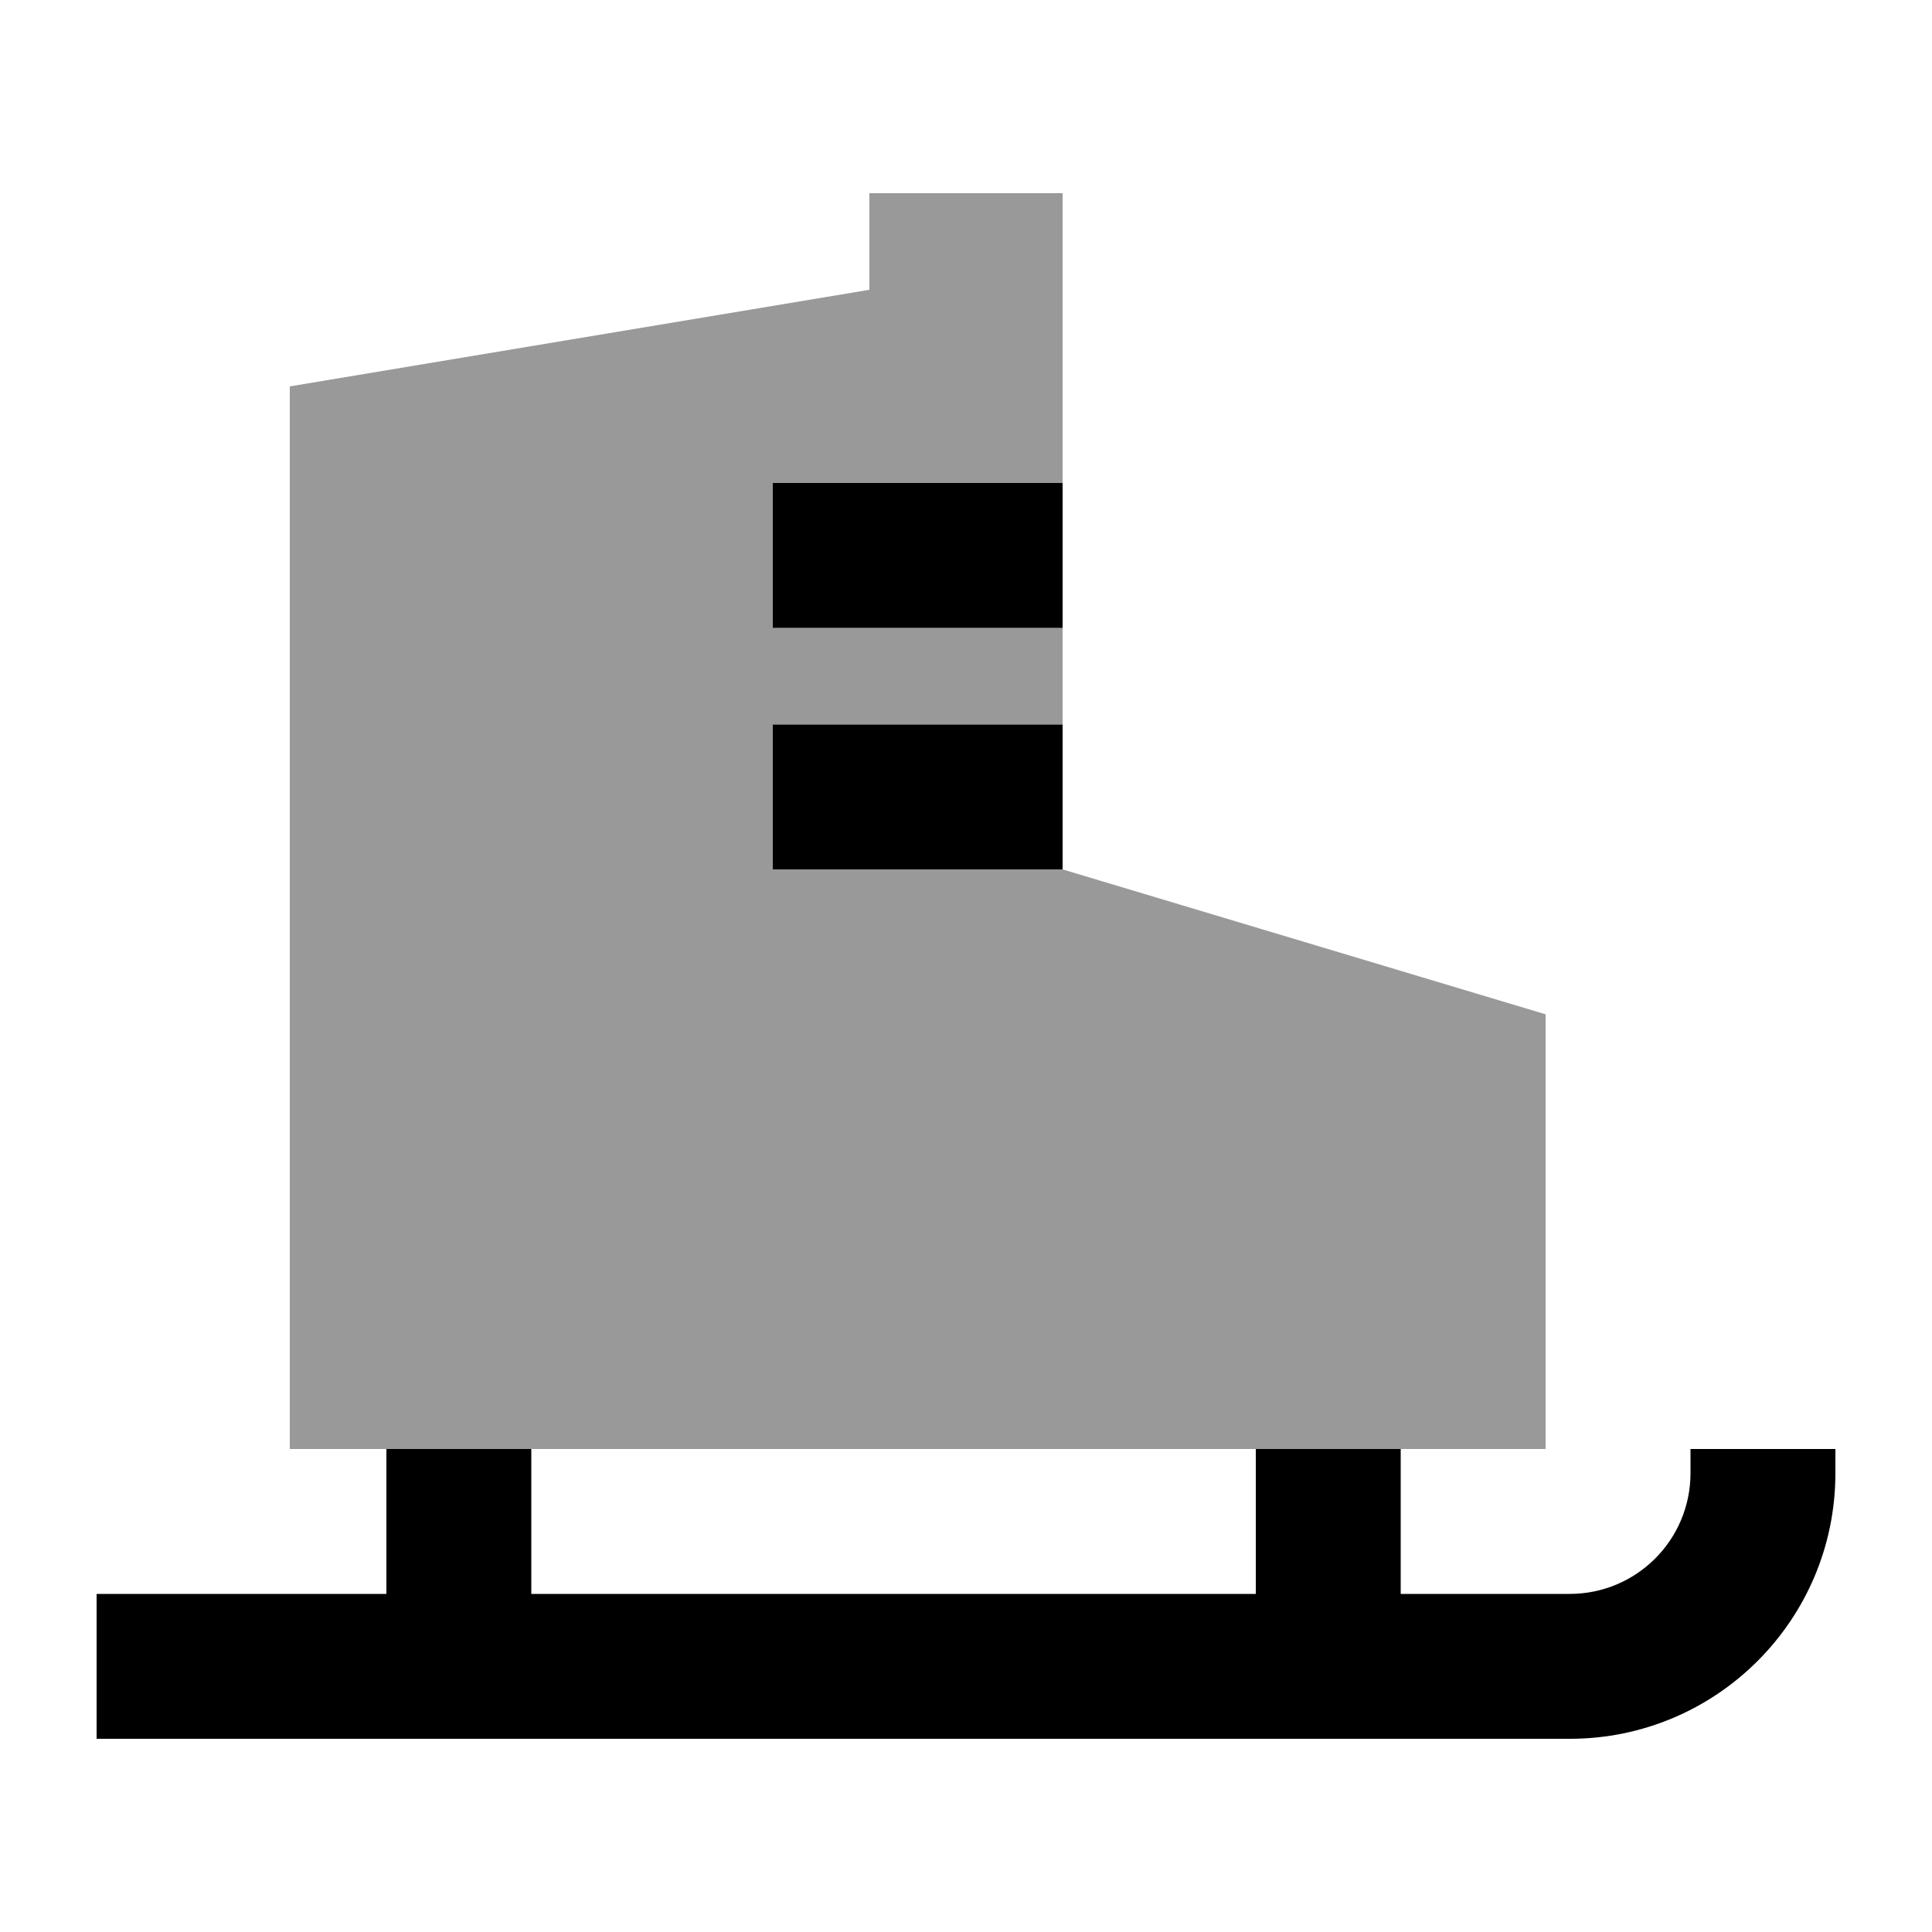
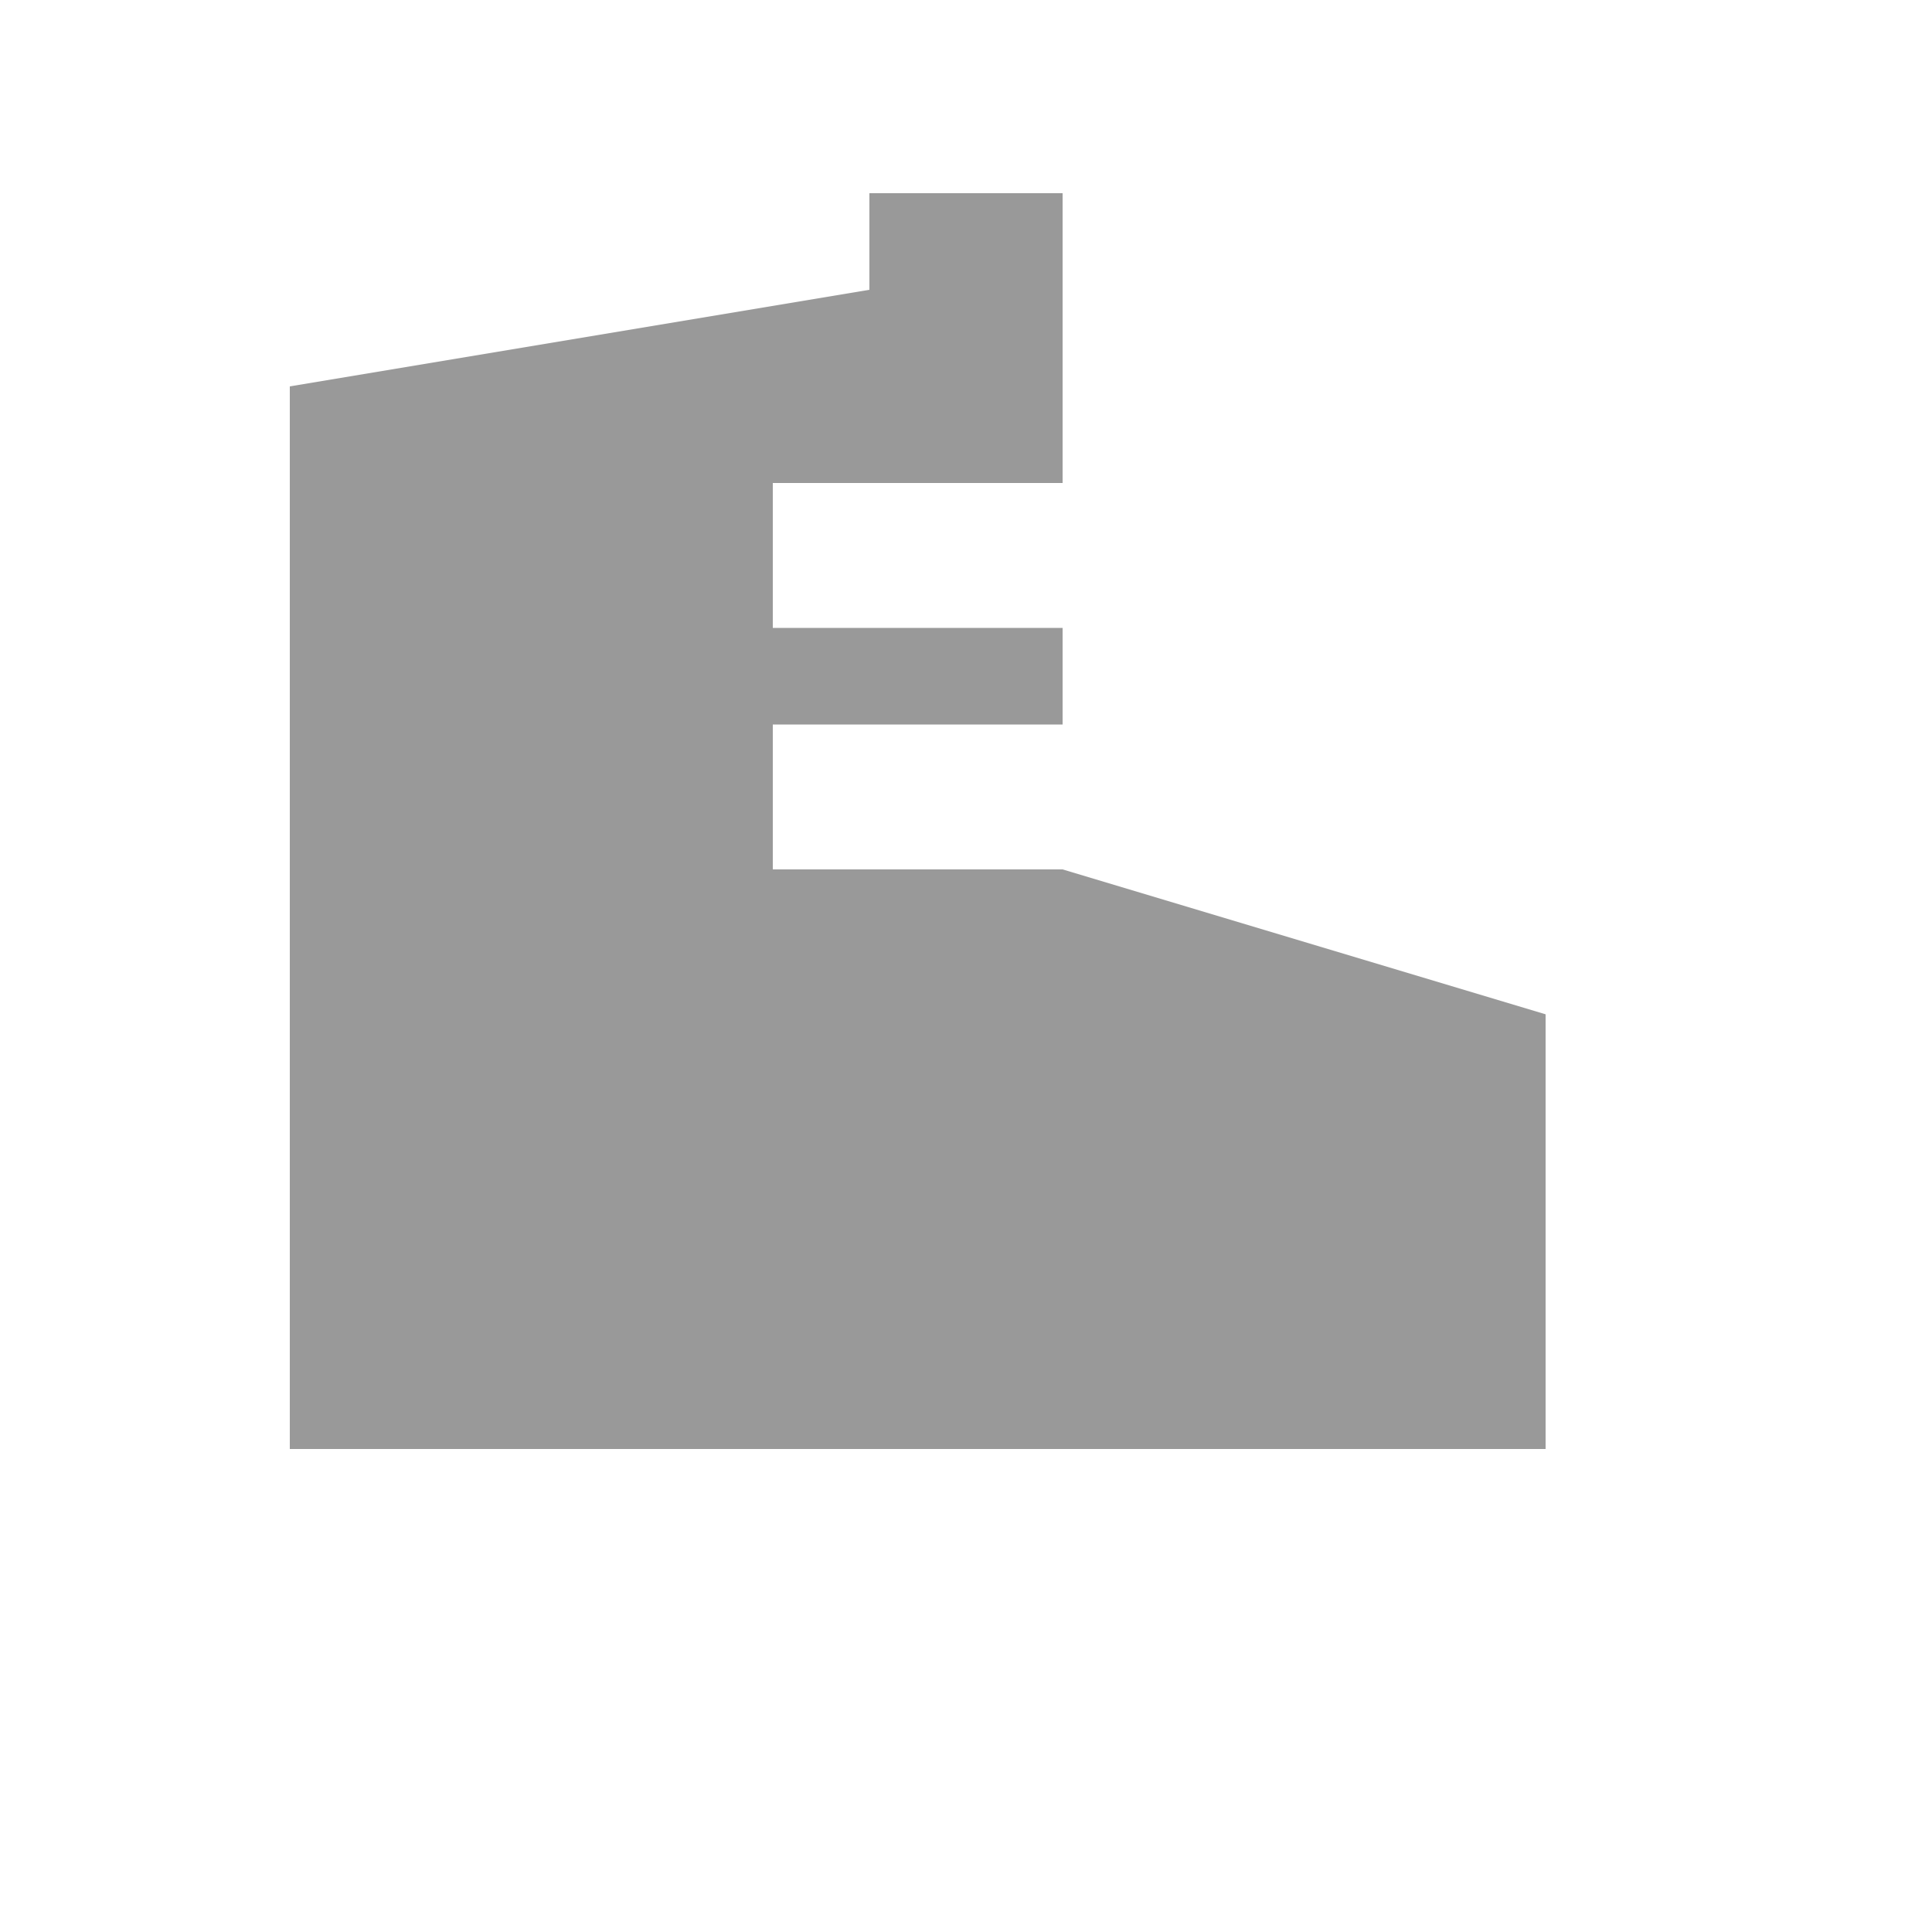
<svg xmlns="http://www.w3.org/2000/svg" viewBox="0 0 640 640">
  <path opacity=".4" fill="currentColor" d="M96 128L96 480L512 480L512 336L352 288L256 288L256 240L352 240L352 208L256 208L256 160L352 160L352 64L288 64L288 96L96 128z" />
-   <path fill="currentColor" d="M176 528L416 528L416 480L464 480L464 528L520 528C542.1 528 560 510.1 560 488L560 480L608 480L608 488C608 536.6 568.6 576 520 576L32 576L32 528L128 528L128 480L176 480L176 528zM352 288L256 288L256 240L352 240L352 288zM352 208L256 208L256 160L352 160L352 208z" />
</svg>